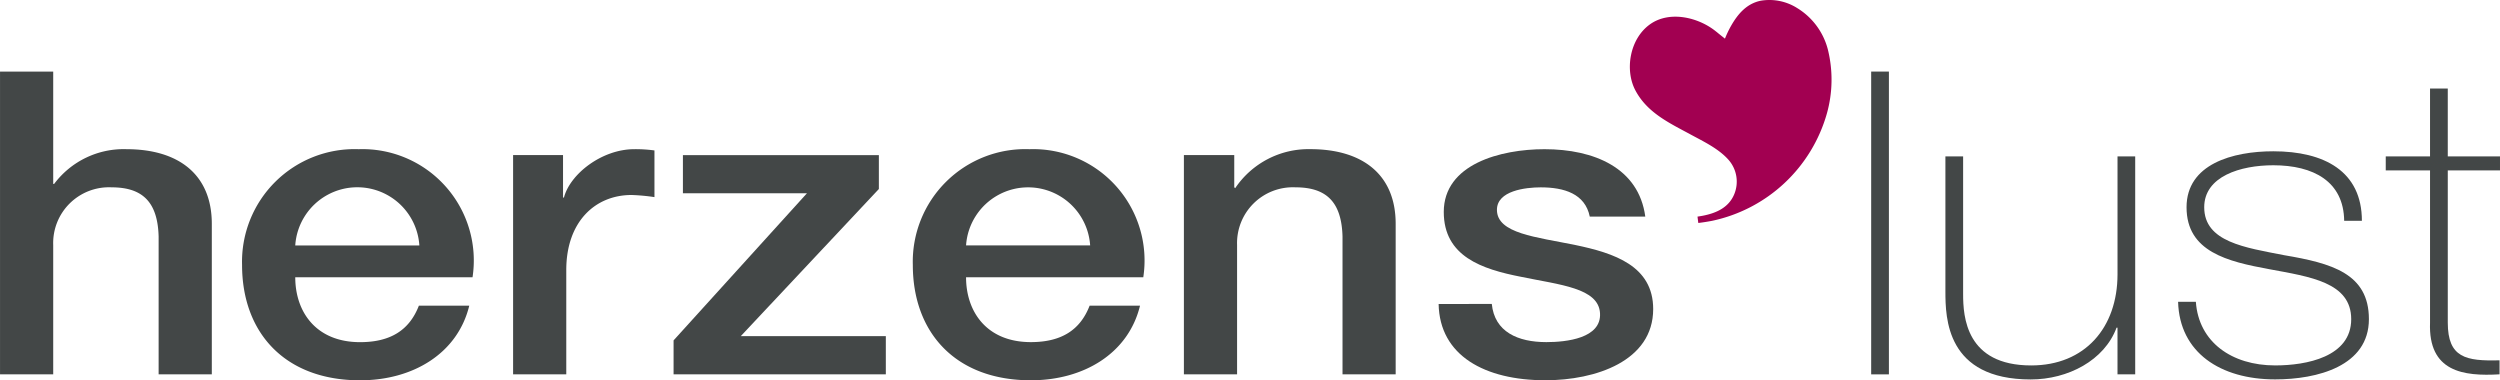
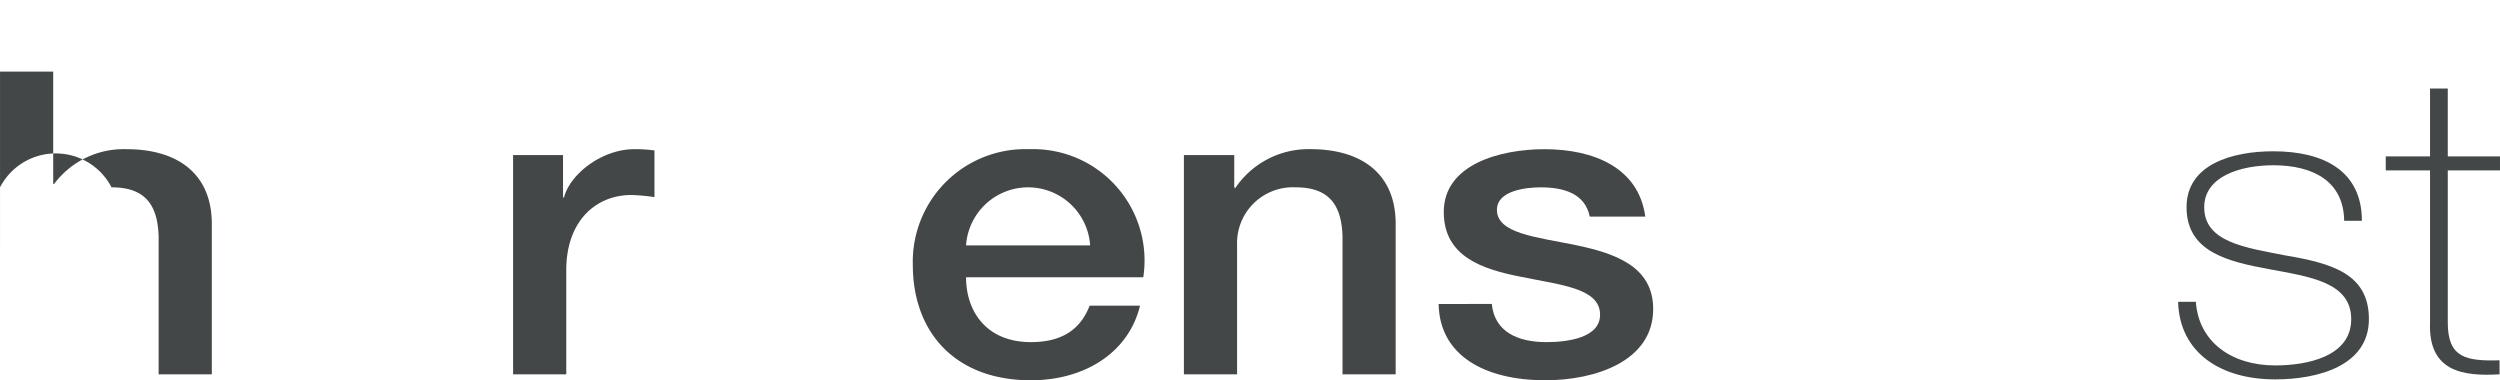
<svg xmlns="http://www.w3.org/2000/svg" width="452.538" height="68.836" viewBox="0 0 452.538 68.836">
  <g id="herzenslust_header" transform="translate(-754.462 -498.013)">
-     <path id="Pfad_3241" data-name="Pfad 3241" d="M302.1,351.678a15.723,15.723,0,0,0-13.09,6.295h-.163v-20.34h-9.628v54.8h9.628v-23.4A10.1,10.1,0,0,1,299.4,358.585c5.657,0,8.36,2.687,8.529,8.908v24.942h9.627V365.19c0-8.908-6-13.51-15.452-13.51" transform="translate(475.247 173.338)" fill="#434747" />
-     <path id="Pfad_3242" data-name="Pfad 3242" d="M329.842,347.1a20.383,20.383,0,0,0-21.11,20.955c0,12.205,7.688,20.879,21.366,20.879,9.542,0,17.65-4.837,19.759-13.51h-9.12c-1.687,4.372-5.066,6.605-10.639,6.605-8.017,0-11.738-5.529-11.738-11.75h32.091A20.162,20.162,0,0,0,329.842,347.1M318.36,364.521a11.255,11.255,0,0,1,22.463,0Z" transform="translate(489.548 177.919)" fill="#434747" />
+     <path id="Pfad_3241" data-name="Pfad 3241" d="M302.1,351.678a15.723,15.723,0,0,0-13.09,6.295h-.163v-20.34h-9.628v54.8v-23.4A10.1,10.1,0,0,1,299.4,358.585c5.657,0,8.36,2.687,8.529,8.908v24.942h9.627V365.19c0-8.908-6-13.51-15.452-13.51" transform="translate(475.247 173.338)" fill="#434747" />
    <path id="Pfad_3243" data-name="Pfad 3243" d="M350.983,355.844h-.171v-7.679h-9.039v39.688H351.4V368.97c0-8.759,5.236-13.583,11.824-13.583a35.8,35.8,0,0,1,4.138.383v-8.448a25.242,25.242,0,0,0-3.633-.229c-5.909,0-11.655,4.522-12.747,8.751" transform="translate(505.567 177.923)" fill="#434747" />
-     <path id="Pfad_3244" data-name="Pfad 3244" d="M363.03,347.817v6.908h22.451L361.34,381.354V387.5h38.42v-6.911H373.5l25-26.636v-6.138Z" transform="translate(515.05 178.274)" fill="#434747" />
    <path id="Pfad_3245" data-name="Pfad 3245" d="M422.612,364.52a11.255,11.255,0,0,0-22.461,0Zm-22.463,5.758c0,6.218,3.712,11.744,11.729,11.744,5.575,0,8.953-2.227,10.639-6.6h9.122c-2.11,8.673-10.216,13.51-19.761,13.51-13.678,0-21.366-8.673-21.366-20.879A20.38,20.38,0,0,1,411.624,347.1a20.163,20.163,0,0,1,20.607,23.179Z" transform="translate(529.184 177.919)" fill="#434747" />
    <path id="Pfad_3246" data-name="Pfad 3246" d="M423.56,348.166h9.116V354l.172.148a15.991,15.991,0,0,1,13.594-7.058c9.456,0,15.452,4.6,15.452,13.51v27.254h-9.621V362.9c-.169-6.212-2.873-8.9-8.529-8.9a10.106,10.106,0,0,0-10.557,10.436v23.416H423.56Z" transform="translate(545.205 177.922)" fill="#434747" />
    <path id="Pfad_3247" data-name="Pfad 3247" d="M464.241,375.11c.5,5.066,4.729,6.908,9.879,6.908,3.633,0,9.965-.69,9.713-5.217-.252-4.6-7.263-5.141-14.272-6.6-7.089-1.382-14.014-3.683-14.014-11.744,0-8.67,10.3-11.361,18.236-11.361,8.953,0,17.059,3.373,18.242,12.2h-10.05c-.845-4.144-4.648-5.293-8.868-5.293-2.787,0-7.936.615-7.936,4.062,0,4.305,7.092,4.917,14.184,6.374,7.011,1.462,14.1,3.759,14.1,11.592,0,9.44-10.464,12.891-19.5,12.891-10.978,0-19.168-4.454-19.339-13.807Z" transform="translate(560.258 177.923)" fill="#434747" />
-     <rect id="Rechteck_1147" data-name="Rechteck 1147" width="3.208" height="54.811" transform="translate(1093.174 510.968)" fill="#434747" />
-     <path id="Pfad_3248" data-name="Pfad 3248" d="M529.416,387.427h-3.205v-8.445h-.175c-2.194,5.912-8.78,9.367-15.537,9.367-15.285,0-15.44-11.135-15.44-15.969V347.972h3.207v24.942c0,4.069.506,12.9,12.323,12.9,9.713,0,15.625-6.829,15.625-16.506V347.972h3.2Z" transform="translate(611.551 178.349)" fill="#434747" />
    <path id="Pfad_3249" data-name="Pfad 3249" d="M526.645,374.6c.508,7.288,6.5,11.512,14.354,11.512,5.661,0,13.767-1.537,13.767-8.37,0-6.674-7.423-7.671-14.864-9.056-7.514-1.382-14.943-3.145-14.943-11.206,0-7.826,8.357-10.13,15.706-10.13,9.2,0,16.034,3.6,16.034,12.581h-3.207c-.088-7.135-5.575-10.051-12.835-10.051-5.912,0-12.5,1.994-12.5,7.6,0,6.295,7.423,7.294,14.443,8.673,8.611,1.459,15.368,3.3,15.368,11.58,0,8.525-9.371,10.906-16.976,10.906-9.88,0-17.308-4.84-17.564-14.048Z" transform="translate(625.301 178.048)" fill="#434747" />
    <path id="Pfad_3250" data-name="Pfad 3250" d="M569.428,354.512h-9.453v27.554c0,6.374,3.289,6.991,9.371,6.829v2.536c-6.588.386-12.917-.46-12.583-9.37V354.512h-8.017v-2.531h8.017V339.7h3.211v12.283h9.453Z" transform="translate(637.572 174.34)" fill="#434747" />
-     <path id="Pfad_3251" data-name="Pfad 3251" d="M346.943,300.894c-3.938-2.126-7.862-3.949-10.007-7.988-1.933-3.628-1.082-9.327,2.672-11.981,3.559-2.515,8.767-1.222,11.864,1.273.073.058.146.11.218.169.4.339.821.663,1.457,1.173a18.282,18.282,0,0,1,1.092-2.293c1.236-2.177,2.831-4.048,5.387-4.573a9.4,9.4,0,0,1,6.568,1.312,12.417,12.417,0,0,1,5.591,7.559,22.7,22.7,0,0,1-.185,11.534,27.528,27.528,0,0,1-20.791,19.437c-.732.14-1.49.264-2.279.363-.069.008-.141.014-.21.024l-.143-1.151c.316-.044.619-.093.914-.149,2.523-.482,4.746-1.507,5.736-3.9a5.968,5.968,0,0,0-1.041-6.238c-1.8-2.021-4.461-3.279-6.846-4.571" transform="translate(713.558 221.47)" fill="#a20051" />
  </g>
</svg>